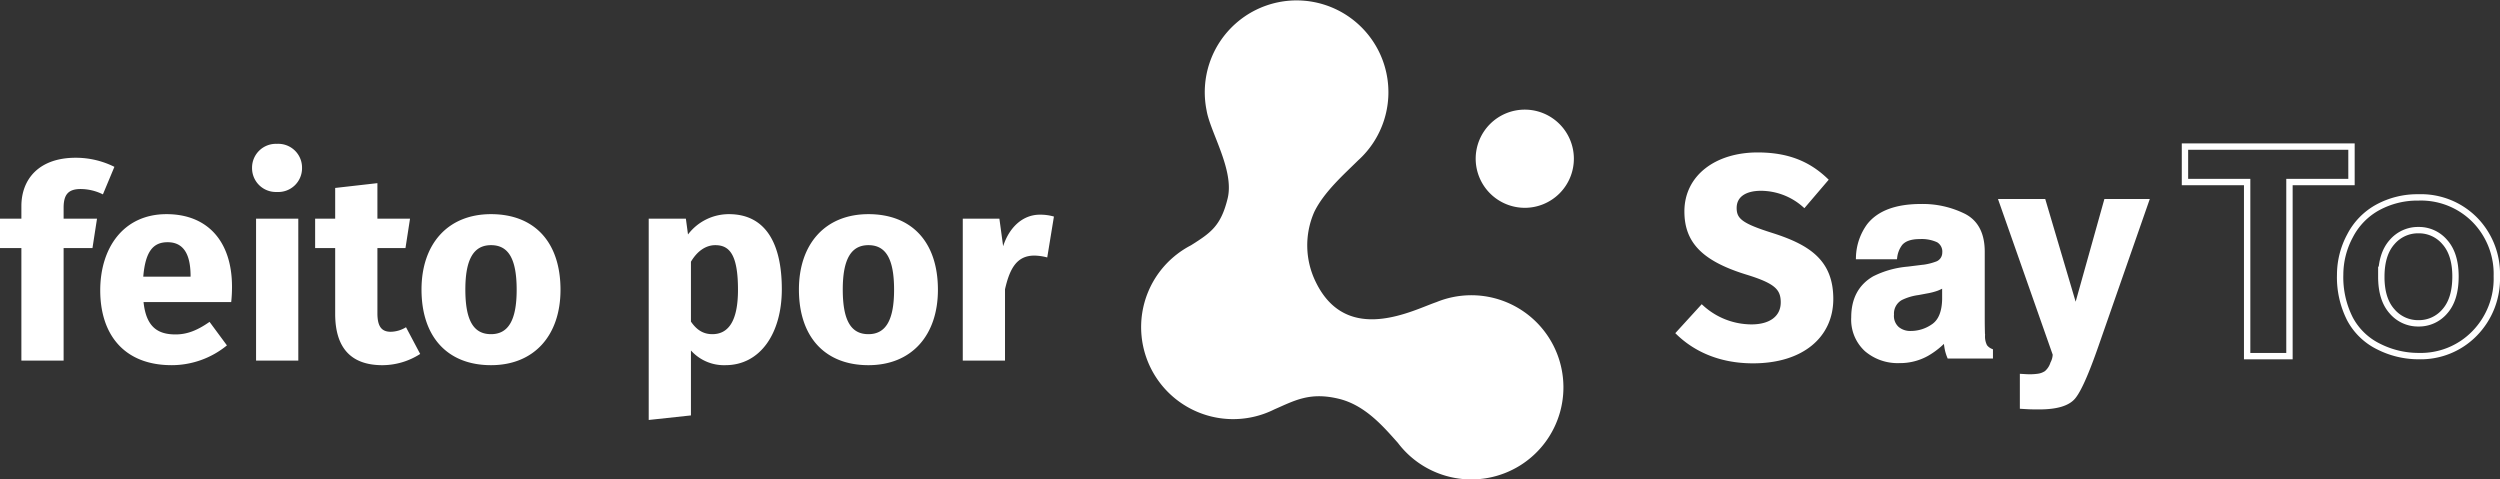
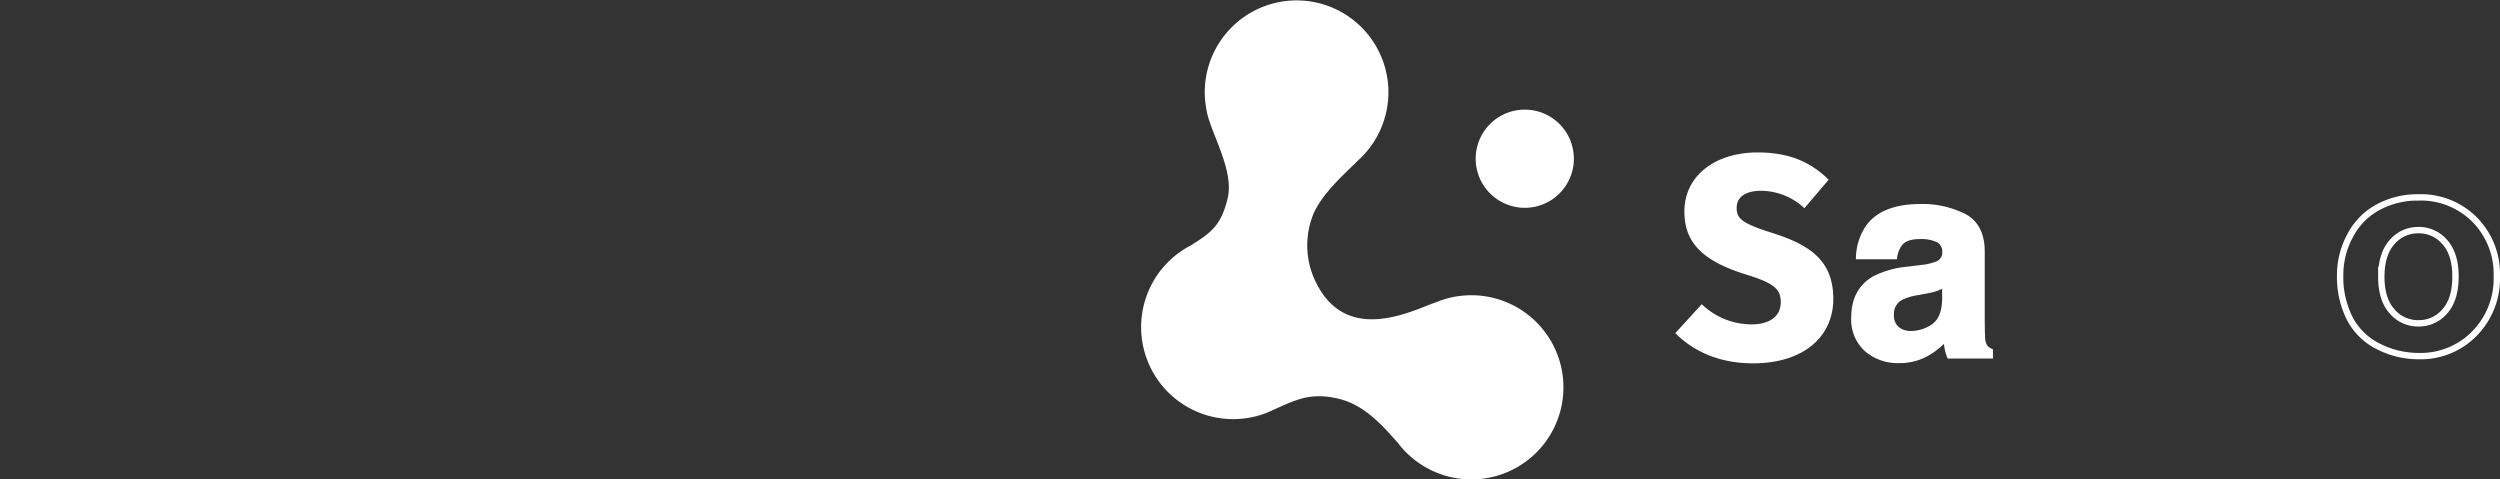
<svg xmlns="http://www.w3.org/2000/svg" width="589.25" height="113" viewBox="0 0 589.25 113">
  <rect x="0" y="0" width="589.25" height="113" fill="#333333" stroke="none" />
  <g id="Grupo_1930" data-name="Grupo 1930" transform="translate(-321.189 -1940)">
-     <path id="Caminho_207" data-name="Caminho 207" d="M19.215-40.446a11.885,11.885,0,0,1,5.229,1.26l2.709-6.489a20.356,20.356,0,0,0-9.135-2.142c-8.568,0-12.789,4.977-12.789,11.4v2.961H.189v6.93h5.04V0h9.954V-26.523h6.8l1.071-6.93H15.183v-2.583C15.183-39.186,16.317-40.446,19.215-40.446ZM54.873-17.388c0-10.836-5.859-17.136-15.435-17.136-10.143,0-15.624,7.938-15.624,17.955,0,10.458,5.67,17.64,16.821,17.64A20.568,20.568,0,0,0,53.676-3.591L49.581-9.135c-2.9,2.016-5.292,2.961-8,2.961-4.1,0-6.93-1.638-7.56-7.623H54.684A33.4,33.4,0,0,0,54.873-17.388Zm-9.765-2.394H33.957c.5-6.048,2.394-8.127,5.733-8.127,3.969,0,5.355,3.15,5.418,7.686ZM65.457-51.093a5.615,5.615,0,0,0-5.859,5.67,5.615,5.615,0,0,0,5.859,5.67,5.6,5.6,0,0,0,5.922-5.67A5.6,5.6,0,0,0,65.457-51.093Zm5.04,17.64H60.543V0H70.5ZM95.886-7.875A7.065,7.065,0,0,1,92.295-6.8c-2.079,0-3.15-1.134-3.15-4.347V-26.523H95.76l1.071-6.93H89.145v-8.379L79.191-40.7v7.245H74.466v6.93h4.725v15.5c0,7.875,3.591,12.033,10.962,12.1a16.57,16.57,0,0,0,9.072-2.646ZM115.92-34.524c-10.206,0-16.38,7.056-16.38,17.766,0,11.277,6.237,17.829,16.38,17.829,10.206,0,16.38-7.056,16.38-17.766C132.3-27.972,126.126-34.524,115.92-34.524Zm0,7.308c4.032,0,6.048,3.087,6.048,10.521,0,7.245-2.016,10.458-6.048,10.458s-6.048-3.087-6.048-10.521C109.872-24,111.888-27.216,115.92-27.216Zm56.07-7.308a12.083,12.083,0,0,0-9.639,4.788l-.5-3.717H153.09V13.986l9.954-1.071V-2.394a10.442,10.442,0,0,0,8.127,3.465c8.253,0,13.293-7.56,13.293-17.892C184.464-27.657,180.621-34.524,171.99-34.524ZM168.084-6.237c-2.079,0-3.654-.945-5.04-2.961V-23.31c1.449-2.457,3.465-3.906,5.733-3.906,3.339,0,5.355,2.2,5.355,10.521C174.132-9.2,171.8-6.237,168.084-6.237Zm36.792-28.287c-10.206,0-16.38,7.056-16.38,17.766,0,11.277,6.237,17.829,16.38,17.829,10.206,0,16.38-7.056,16.38-17.766C221.256-27.972,215.082-34.524,204.876-34.524Zm0,7.308c4.032,0,6.048,3.087,6.048,10.521,0,7.245-2.016,10.458-6.048,10.458s-6.048-3.087-6.048-10.521C198.828-24,200.844-27.216,204.876-27.216ZM245.259-34.4c-3.843,0-7.119,2.772-8.631,7.434l-.882-6.489h-8.631V0h9.954V-16.821C238.2-21.8,239.9-24.759,244-24.759a12.53,12.53,0,0,1,3.024.441l1.575-9.639A11.558,11.558,0,0,0,245.259-34.4Z" transform="translate(321 2025)" fill="#fff" />
    <path id="União_11" data-name="União 11" d="M60.516,104.382c-3.4-3.811-7.707-8.9-13.964-10.4-6.879-1.647-10.452.477-15.169,2.521A21.689,21.689,0,0,1,7.873,60.383q.159-.14.329-.267a21.69,21.69,0,0,1,3.551-2.3c4.646-2.932,7.058-4.544,8.643-11.056,1.617-6.646-4.121-15.624-4.959-20.709A21.642,21.642,0,1,1,51.118,37.829c-3.24,3.216-8.041,7.426-10.318,12.15A19.579,19.579,0,0,0,41.231,66.6C48.578,81.5,64.178,73.04,69.59,71.214a21.706,21.706,0,1,1-9.074,33.168Zm18.341-67a11.571,11.571,0,1,1,11.571,11.6A11.586,11.586,0,0,1,78.857,37.38Z" transform="translate(590.151 1940)" fill="#fff" />
    <path id="Caminho_209" data-name="Caminho 209" d="M5.522-30.85q3.586-4.57,12.314-4.57A21.879,21.879,0,0,1,27.93-33.167q4.412,2.253,4.412,8.506V-8.792q0,1.65.063,4a5.028,5.028,0,0,0,.54,2.412,3.243,3.243,0,0,0,1.333,1.047V0H24.438a10.075,10.075,0,0,1-.571-1.968q-.159-.92-.254-2.095A18.584,18.584,0,0,1,19.3-.6a12.984,12.984,0,0,1-6.6,1.682A11.35,11.35,0,0,1,4.935-1.6,9.565,9.565,0,0,1,1.873-9.2q0-6.379,4.919-9.236a21.843,21.843,0,0,1,7.935-2.222l3.079-.381a14.119,14.119,0,0,0,3.586-.793,2.719,2.719,0,0,0,1.936-2.571,3.05,3.05,0,0,0-1.476-2.936,9.219,9.219,0,0,0-4.332-.809q-3.206,0-4.539,1.587a6.6,6.6,0,0,0-1.27,3.174H2.983A13.275,13.275,0,0,1,5.522-30.85ZM12.251-6.538a4.726,4.726,0,0,0,3.11,1.047A9.212,9.212,0,0,0,20.741-7.2Q23.2-8.918,23.3-13.457v-3.364a9.83,9.83,0,0,1-1.73.873,14.465,14.465,0,0,1-2.4.619l-2.031.381a13.116,13.116,0,0,0-4.094,1.238,4.149,4.149,0,0,0-2.095,3.84A3.971,3.971,0,0,0,12.251-6.538Z" transform="translate(756.151 2024)" fill="#fff" stroke="#fff" stroke-width="1" />
-     <path id="Caminho_210" data-name="Caminho 210" d="M18.281-9.077l7.141-25.518h9.617L23.169-.571q-3.428,9.839-5.427,12.2T9.744,14q-1.206,0-1.936-.016t-2.19-.111V6.633L6.76,6.7A14.255,14.255,0,0,0,9.3,6.6a4.558,4.558,0,0,0,2.031-.73,4.881,4.881,0,0,0,1.476-2.253,4.764,4.764,0,0,0,.555-2.095L.667-34.595H10.728Z" transform="translate(792.151 2022)" fill="#fff" stroke="#fff" stroke-width="1" />
    <path id="Caminho_208" data-name="Caminho 208" d="M19.3-47.57c-9.648,0-16.75,5.226-16.75,13.4,0,6.9,3.819,11.189,14.2,14.4,6.767,2.077,8.509,3.618,8.509,7.035,0,3.551-2.814,5.695-7.37,5.695A17.478,17.478,0,0,1,6.164-11.591L.6-5.494c3.819,3.685,9.581,6.633,17.621,6.633,11.591,0,18.425-6.03,18.425-14.673,0-8.576-5.025-12.194-13.8-15.008-7.236-2.278-8.978-3.484-8.978-6.432S16.281-39.53,20.1-39.53a15.526,15.526,0,0,1,10.184,3.886l5.092-5.963C31.289-45.493,26.4-47.57,19.3-47.57Z" transform="translate(716.151 2024)" fill="#fff" stroke="#fff" stroke-width="1" />
    <path id="Caminho_212" data-name="Caminho 212" d="M2.763-18.4a19.355,19.355,0,0,1,2.325-9.13,15.956,15.956,0,0,1,6.587-6.738,19.547,19.547,0,0,1,9.518-2.325A17.864,17.864,0,0,1,34.5-31.316a18.217,18.217,0,0,1,5.188,13.325,18.435,18.435,0,0,1-5.239,13.46A17.707,17.707,0,0,1,21.259.809a20.778,20.778,0,0,1-9.383-2.224A15.254,15.254,0,0,1,5.087-7.934,21.721,21.721,0,0,1,2.763-18.4Zm9.7.505q0,5.323,2.527,8.153a8.028,8.028,0,0,0,6.233,2.83,7.978,7.978,0,0,0,6.216-2.83q2.51-2.83,2.51-8.221,0-5.256-2.51-8.086a7.978,7.978,0,0,0-6.216-2.83,8.028,8.028,0,0,0-6.233,2.83Q12.466-23.213,12.466-17.89Z" transform="translate(870 2023.122)" fill="none" stroke="#fff" stroke-width="1.5" />
-     <path id="Caminho_211" data-name="Caminho 211" d="M16.138,0V-41.036H1.482v-8.355h39.25v8.355H26.111V0Z" transform="translate(834.704 2023.943)" fill="none" stroke="#fff" stroke-width="1.5" />
  </g>
</svg>